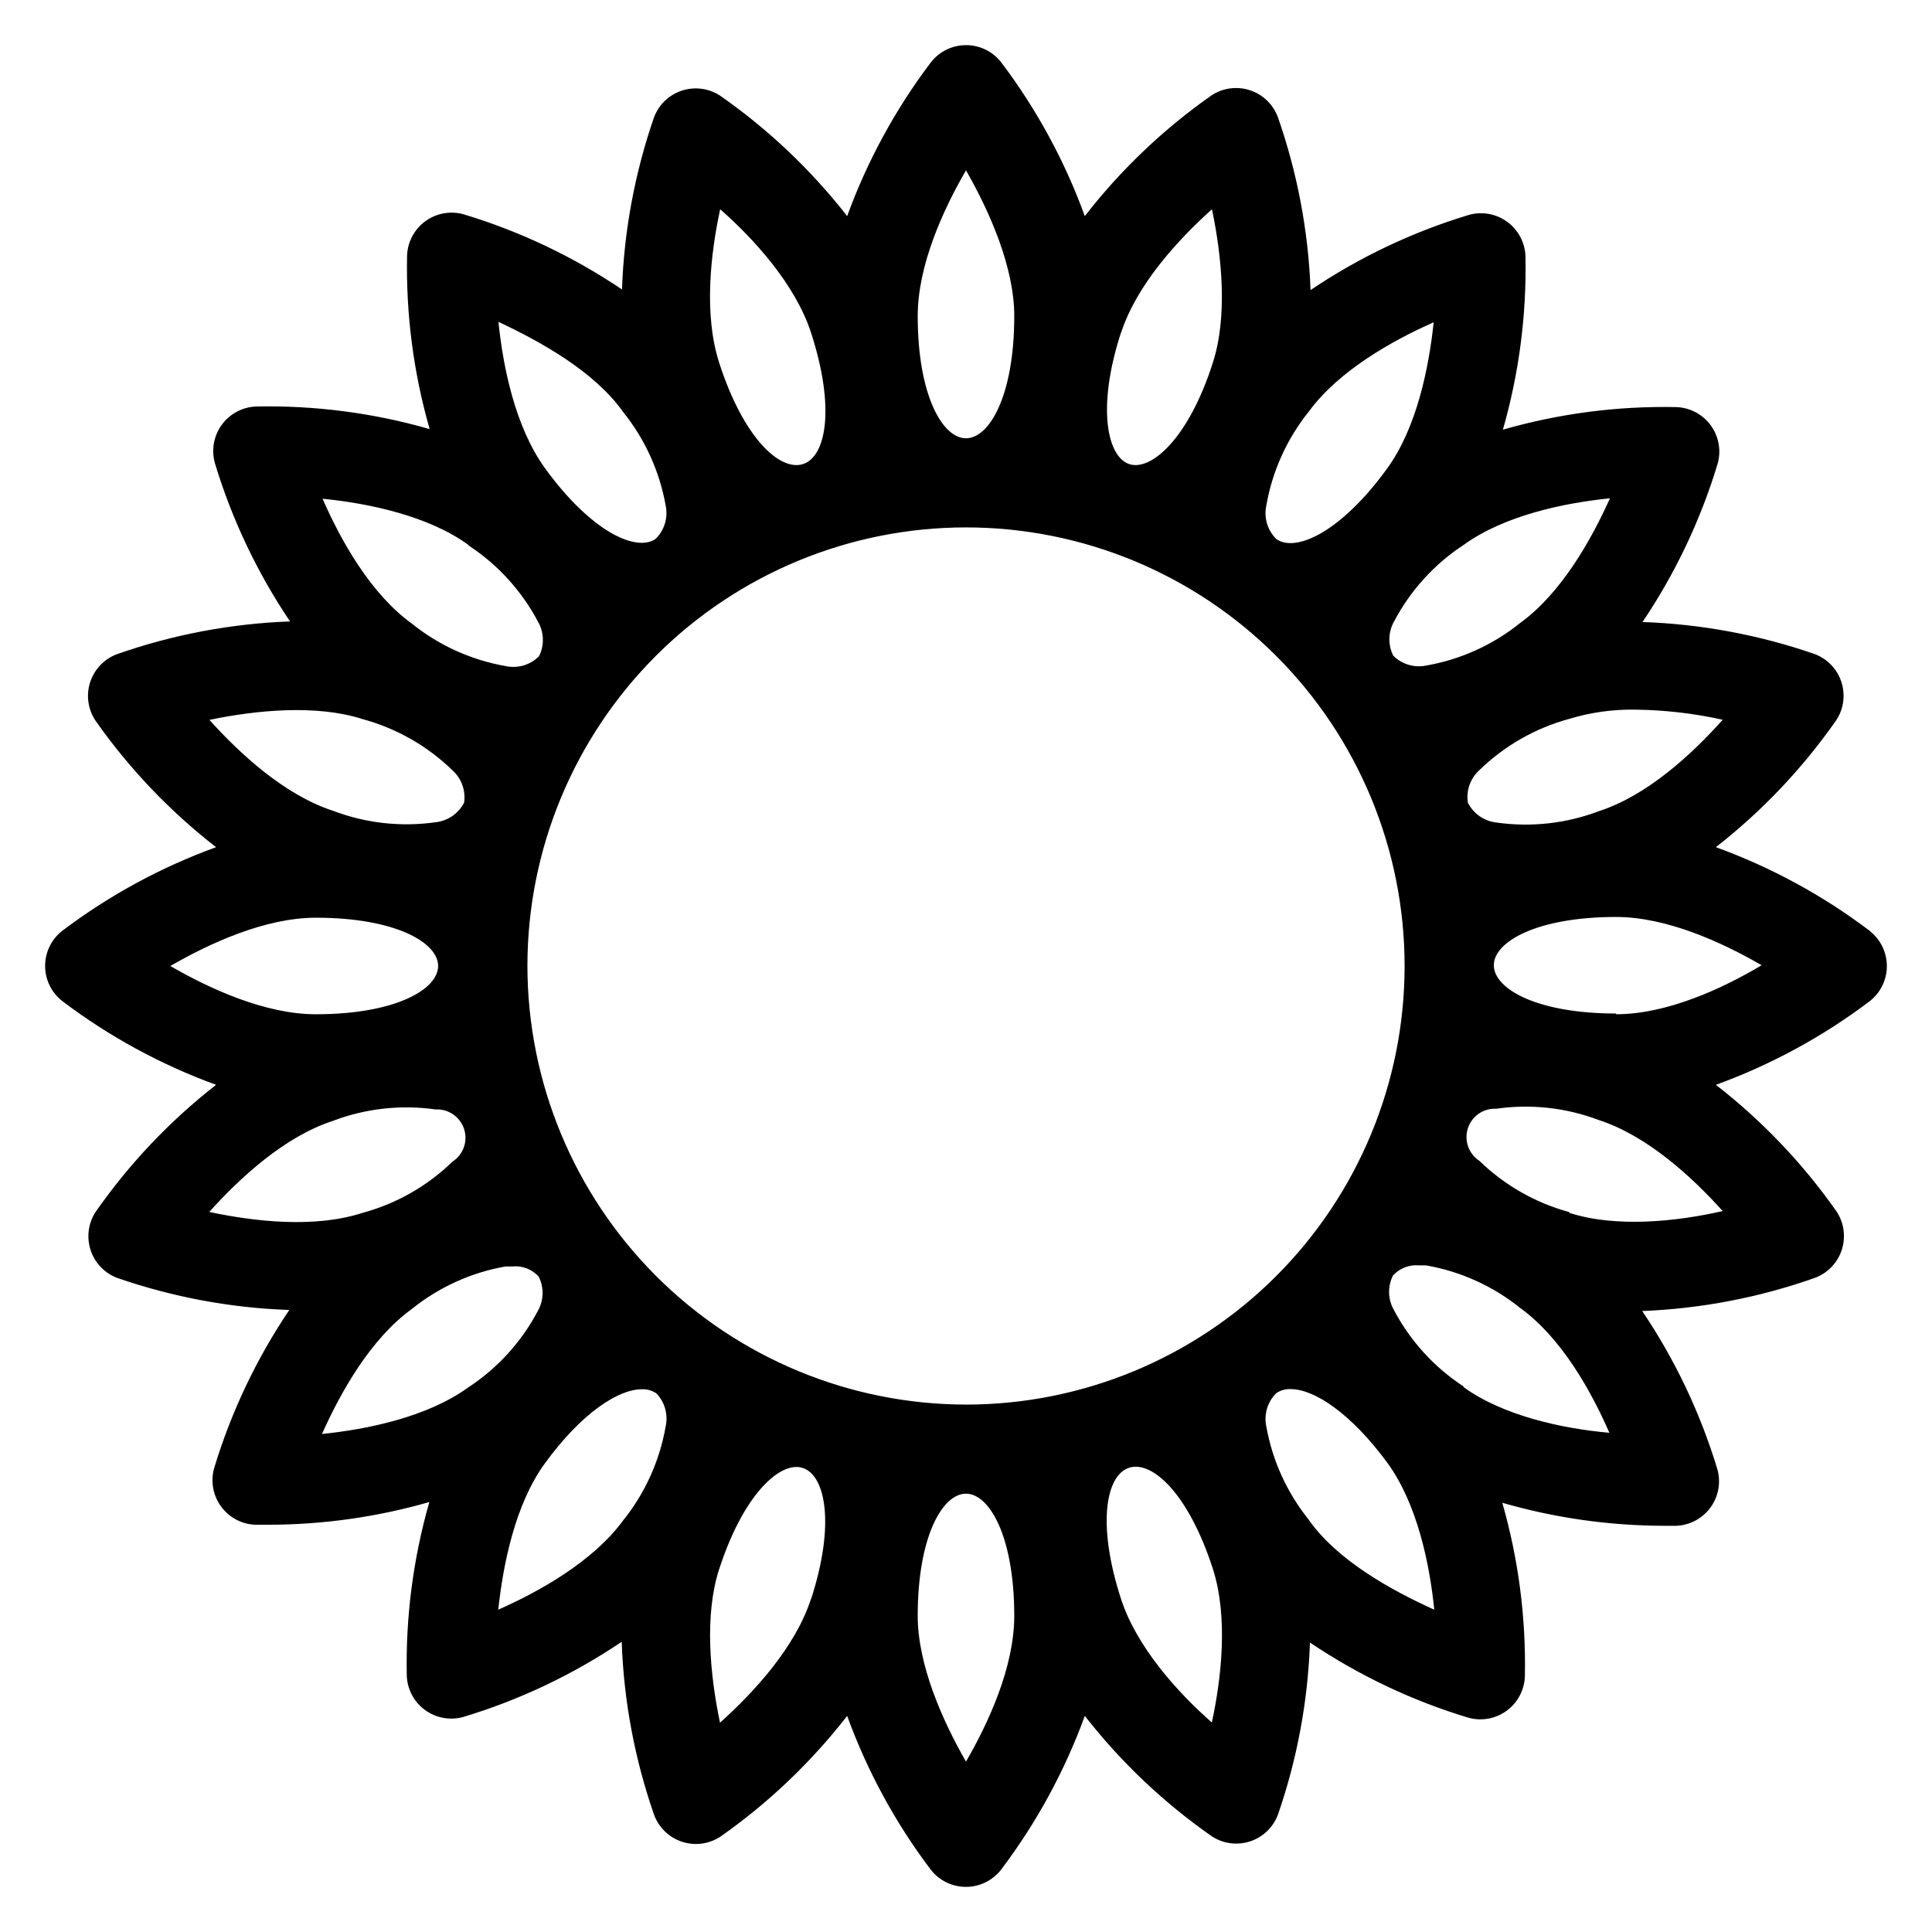
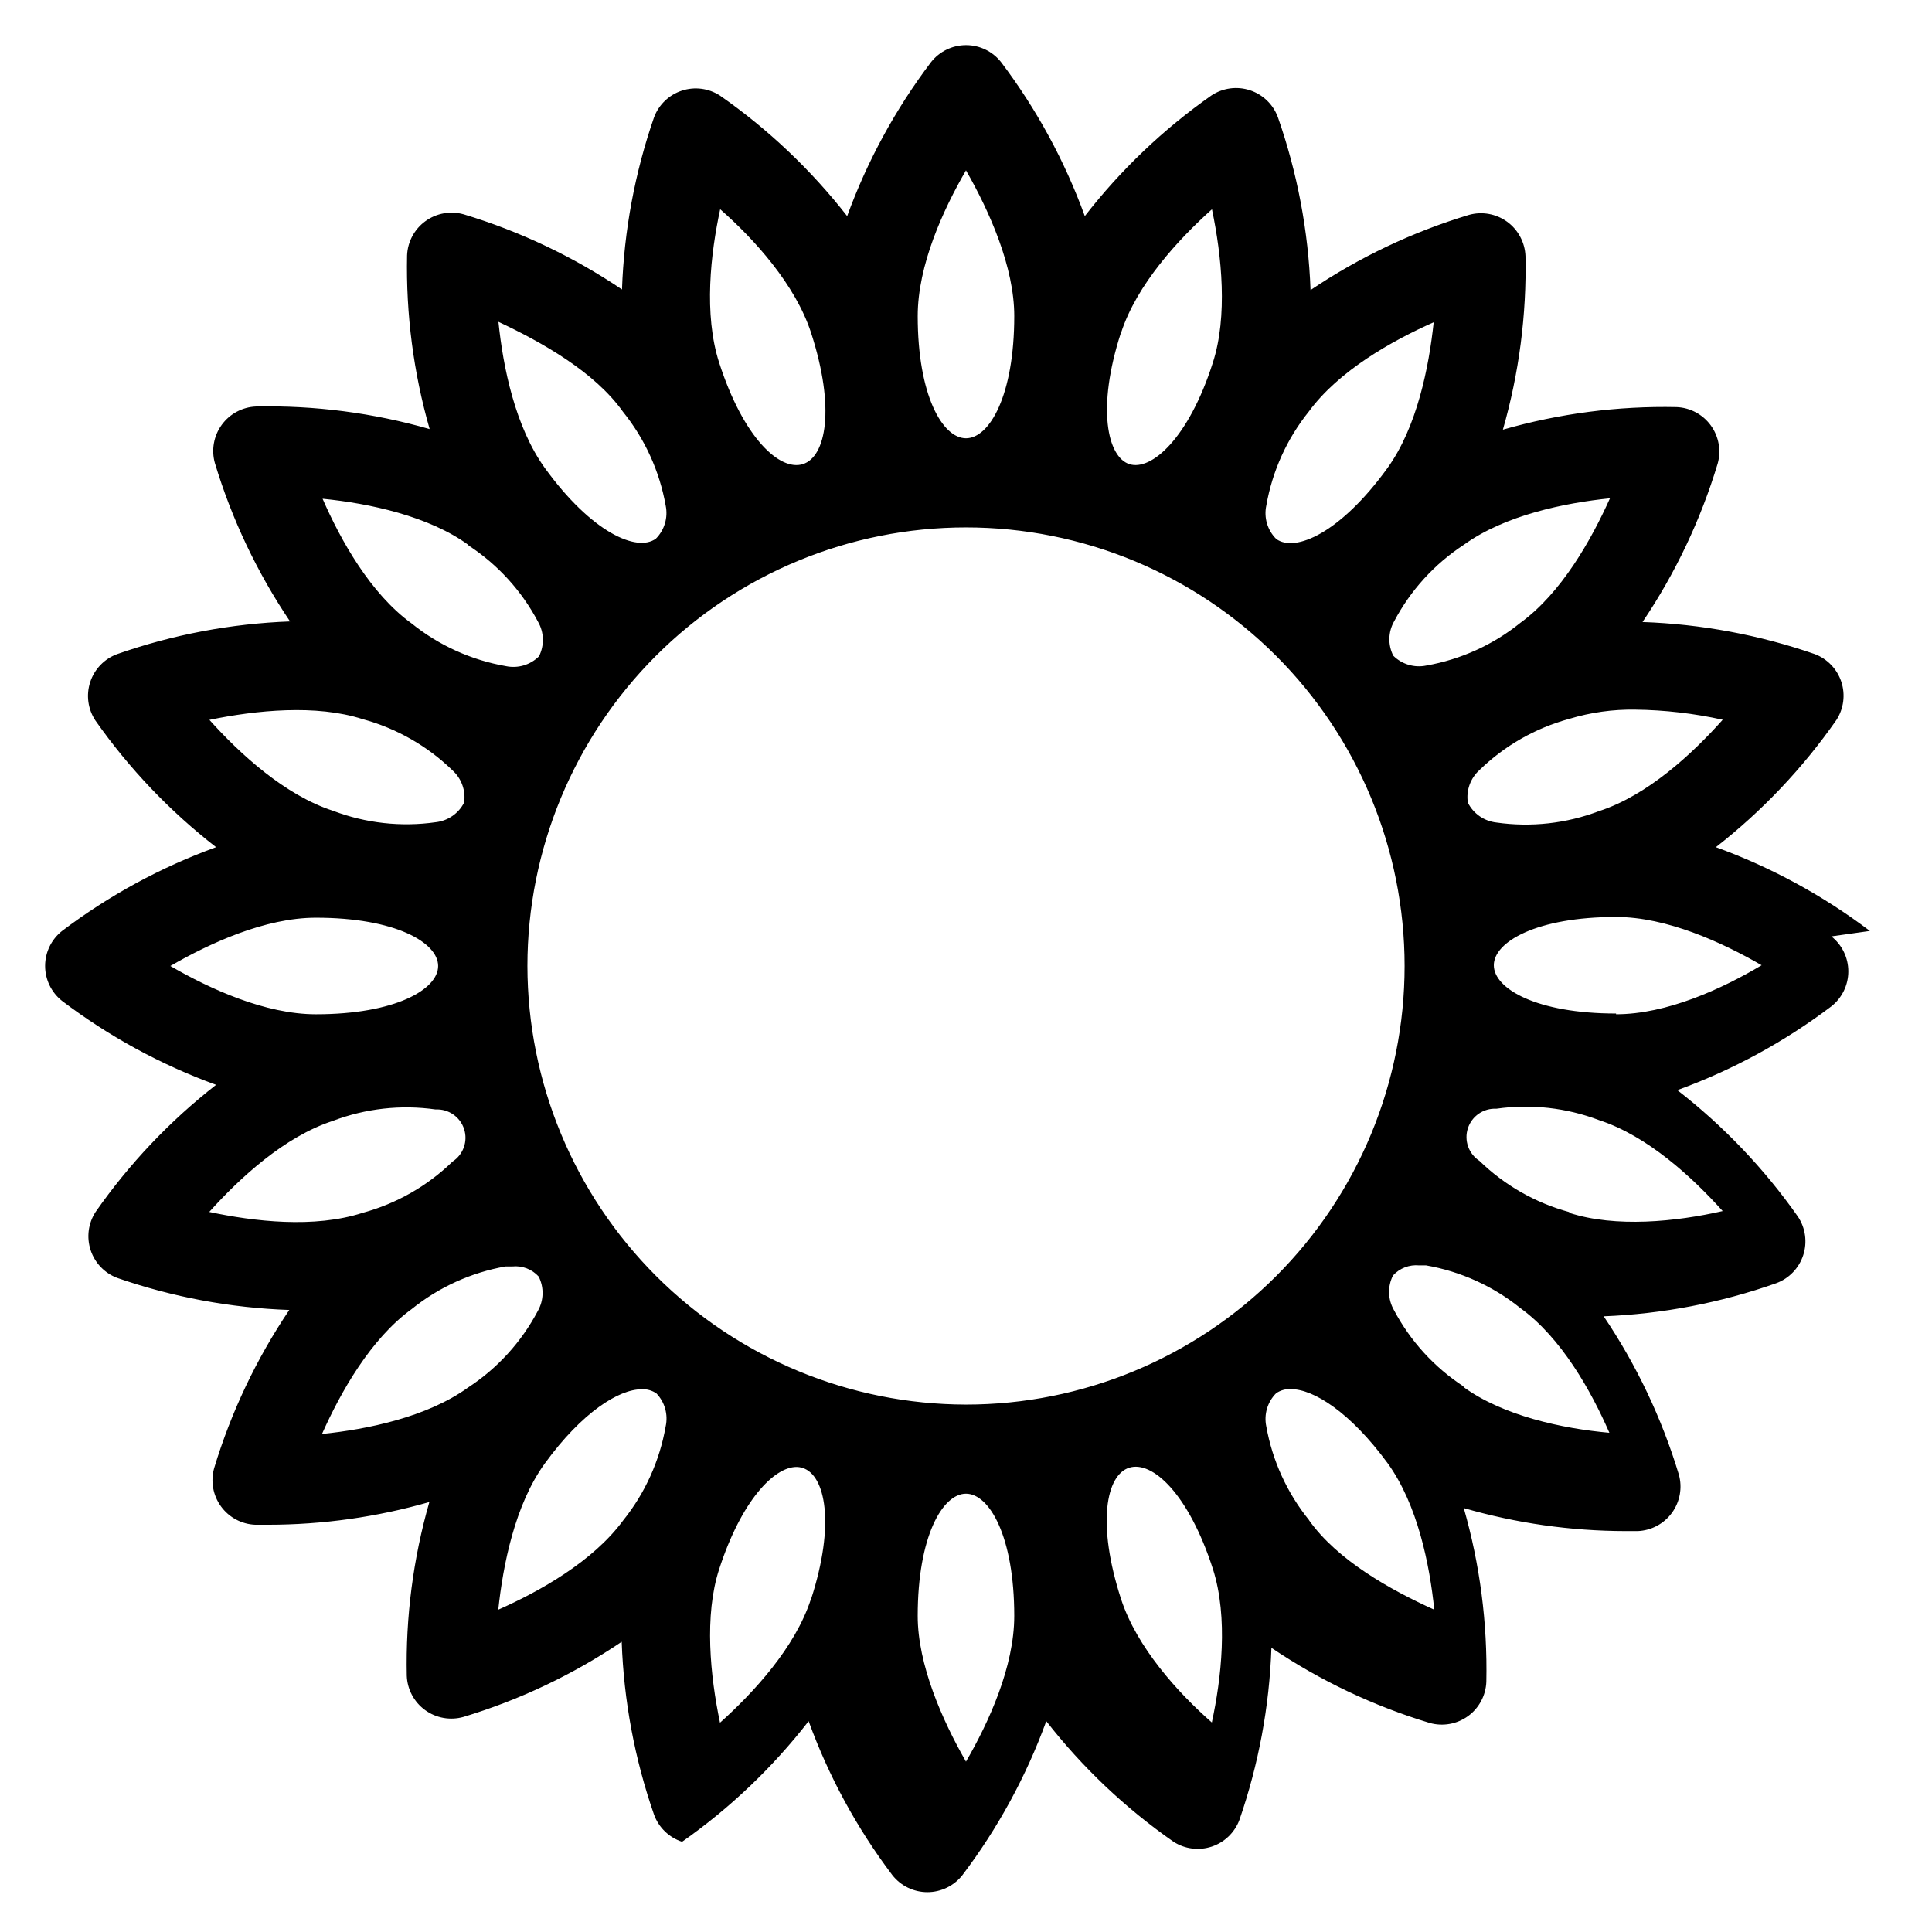
<svg xmlns="http://www.w3.org/2000/svg" fill="#000000" width="800px" height="800px" version="1.1" viewBox="144 144 512 512">
-   <path d="m639.54 390.71c-12.418-9.398-26.176-16.883-40.816-22.199 12.281-9.586 23.051-20.957 31.961-33.734 1.93-2.996 2.402-6.703 1.289-10.09-1.117-3.383-3.703-6.082-7.035-7.344-14.711-5.098-30.098-7.961-45.656-8.504 8.703-12.91 15.414-27.055 19.914-41.957 0.98-3.481 0.309-7.219-1.816-10.141-2.125-2.926-5.473-4.715-9.086-4.856-15.551-0.328-31.062 1.691-46.012 5.981 4.285-14.949 6.301-30.461 5.984-46.012-0.145-3.609-1.934-6.957-4.856-9.086-2.926-2.125-6.66-2.793-10.141-1.816-14.906 4.5-29.051 11.215-41.961 19.918-0.574-15.621-3.492-31.062-8.656-45.816-1.25-3.394-3.984-6.027-7.426-7.148-3.438-1.121-7.199-0.605-10.211 1.402-12.707 8.926-24.008 19.695-33.531 31.961-5.32-14.637-12.805-28.395-22.199-40.816-2.242-2.836-5.656-4.492-9.27-4.492-3.617 0-7.031 1.656-9.27 4.492-9.41 12.418-16.906 26.176-22.238 40.816-9.586-12.277-20.957-23.051-33.734-31.961-2.996-1.93-6.703-2.402-10.09-1.285-3.383 1.113-6.082 3.699-7.344 7.031-5.098 14.711-7.965 30.102-8.504 45.66-12.906-8.707-27.051-15.418-41.957-19.918-3.481-0.98-7.219-0.309-10.141 1.816-2.926 2.125-4.715 5.473-4.856 9.086-0.32 15.551 1.695 31.062 5.981 46.012-14.949-4.293-30.461-6.309-46.012-5.981-3.609 0.141-6.957 1.93-9.086 4.856-2.125 2.922-2.793 6.66-1.816 10.141 4.5 14.902 11.215 29.047 19.918 41.957-15.621 0.574-31.062 3.492-45.816 8.66-3.394 1.246-6.027 3.984-7.148 7.422s-0.605 7.199 1.402 10.211c8.926 12.707 19.695 24.008 31.961 33.535-14.637 5.316-28.398 12.801-40.816 22.199-2.836 2.238-4.492 5.652-4.492 9.27 0 3.613 1.656 7.027 4.492 9.27 12.418 9.41 26.176 16.906 40.816 22.238-12.277 9.582-23.051 20.953-31.961 33.73-1.93 2.996-2.402 6.703-1.285 10.09 1.113 3.383 3.699 6.086 7.031 7.348 14.695 5.098 30.074 7.961 45.617 8.5-8.695 12.898-15.41 27.027-19.914 41.918-0.98 3.481-0.309 7.219 1.816 10.141 2.125 2.926 5.473 4.715 9.086 4.856h3.348c14.469 0 28.871-2.027 42.781-6.019-4.289 14.961-6.305 30.484-5.981 46.051 0.141 3.613 1.93 6.961 4.856 9.086 2.922 2.125 6.66 2.793 10.141 1.816 14.906-4.5 29.047-11.211 41.957-19.918 0.547 15.629 3.438 31.086 8.582 45.855 1.246 3.394 3.984 6.027 7.422 7.148s7.199 0.605 10.211-1.402c12.707-8.922 24.008-19.695 33.535-31.961 5.32 14.641 12.801 28.398 22.199 40.816 2.238 2.84 5.652 4.496 9.27 4.496 3.613 0 7.027-1.656 9.27-4.496 9.406-12.418 16.902-26.176 22.238-40.816 9.582 12.281 20.953 23.051 33.73 31.961 2.996 1.93 6.703 2.402 10.09 1.289 3.383-1.117 6.086-3.703 7.348-7.035 5.094-14.711 7.961-30.098 8.5-45.656 12.91 8.703 27.055 15.418 41.957 19.914 3.481 0.98 7.219 0.309 10.141-1.816 2.926-2.125 4.715-5.473 4.856-9.086 0.324-15.562-1.691-31.086-5.981-46.051 13.93 4.027 28.359 6.078 42.863 6.102h3.227c3.613-0.145 6.961-1.934 9.086-4.856 2.125-2.926 2.797-6.66 1.816-10.141-4.504-14.891-11.215-29.023-19.914-41.918 15.598-0.617 31.016-3.578 45.734-8.777 3.394-1.25 6.027-3.984 7.148-7.426 1.121-3.438 0.605-7.199-1.402-10.211-8.922-12.707-19.695-24.008-31.961-33.531 14.641-5.32 28.398-12.805 40.816-22.199 2.84-2.242 4.496-5.656 4.496-9.27 0-3.617-1.656-7.031-4.496-9.27zm-355.77 9.289c0-30.828 12.246-60.391 34.043-82.188s51.359-34.043 82.188-34.043c30.824 0 60.387 12.246 82.188 34.043 21.797 21.797 34.043 51.359 34.043 82.188 0 30.824-12.246 60.387-34.043 82.188-21.801 21.797-51.363 34.043-82.188 34.043-30.816-0.043-60.355-12.301-82.145-34.09-21.785-21.789-34.047-51.328-34.086-82.141zm284.02-41.051-0.004-0.004c-8.676 3.301-18.047 4.344-27.234 3.031-3.25-0.363-6.098-2.348-7.559-5.273-0.492-3.207 0.664-6.445 3.07-8.621 6.656-6.473 14.852-11.145 23.812-13.578 5.676-1.719 11.586-2.539 17.516-2.441 7.785 0.094 15.543 0.992 23.145 2.676-8.07 9.055-19.918 20.035-32.75 24.207zm-20.902-49.871c-7.203 5.805-15.762 9.691-24.875 11.293-3.176 0.668-6.477-0.309-8.777-2.598-1.461-2.891-1.371-6.32 0.234-9.129 4.336-8.215 10.688-15.188 18.461-20.27 10.902-7.871 26.766-11.098 38.73-12.32-4.961 11.02-12.871 25.109-23.773 33.023zm-22.945-79.668c-1.258 11.809-4.41 27.828-12.32 38.73-12.359 17.043-24.363 22.355-29.402 18.695v0.004c-2.328-2.312-3.324-5.648-2.637-8.859 1.594-9.137 5.481-17.723 11.297-24.953 7.949-10.824 22.039-18.734 33.062-23.617zm-82.852 2.793c4.172-12.832 15.152-24.719 24.09-32.746 2.598 12.398 4.211 28.379 0.234 40.66-6.379 20.035-16.336 28.773-22.125 26.883-5.785-1.887-8.734-14.758-2.242-34.793zm-41.094-43.059c6.297 10.98 12.793 25.703 12.793 38.613 0 21.059-6.574 32.395-12.793 32.395s-12.793-11.375-12.793-32.395c0-13.5 6.769-28.219 12.793-38.613zm-65.141 10.312c8.973 7.871 19.918 19.918 24.09 32.746 6.496 20.035 3.938 32.867-2.164 34.793-6.102 1.93-15.742-6.848-22.199-26.883-4.137-12.828-2.246-29.043 0.273-40.656zm-25.781 53.648c5.816 7.203 9.715 15.762 11.336 24.875 0.664 3.18-0.312 6.477-2.598 8.777-5.039 3.66-17.043-1.652-29.402-18.695-7.871-10.902-11.098-26.766-12.32-38.77 11.492 5.394 25.504 13.266 32.984 23.812zm-40.934 35.426h-0.004c7.773 5.082 14.125 12.059 18.461 20.27 1.605 2.812 1.695 6.242 0.238 9.133-2.301 2.293-5.602 3.269-8.777 2.598-9.141-1.59-17.73-5.477-24.957-11.297-10.902-7.871-18.812-22.043-23.617-33.062 12.48 1.219 28.223 4.644 38.652 12.242zm-28.027 46.051c8.961 2.434 17.156 7.106 23.812 13.578 2.383 2.16 3.535 5.363 3.07 8.543-1.473 2.883-4.297 4.836-7.516 5.195-9.191 1.312-18.562 0.27-27.238-3.031-12.832-4.172-24.719-15.152-32.746-24.09 12.316-2.559 28.336-4.172 40.617-0.195zm-12.398 52.625c21.059 0 32.395 6.574 32.395 12.793s-11.375 12.793-32.395 12.793c-13.461 0-28.184-6.769-38.574-12.793 10.434-6.023 25.113-12.793 38.574-12.793zm4.488 53.844c8.676-3.301 18.047-4.344 27.238-3.031 3.398-0.18 6.496 1.949 7.547 5.188 1.051 3.234-0.203 6.777-3.062 8.629-6.656 6.473-14.852 11.145-23.812 13.578-12.832 4.172-28.852 2.281-40.66-0.234 8.07-8.977 19.918-19.957 32.75-24.129zm20.898 49.871c7.207-5.809 15.762-9.695 24.875-11.297h1.812c2.613-0.262 5.199 0.73 6.965 2.676 1.461 2.891 1.371 6.32-0.234 9.133-4.336 8.211-10.688 15.188-18.461 20.27-10.902 7.871-26.766 11.098-38.73 12.32 4.961-11.102 12.871-25.191 23.773-33.102zm22.945 79.664c1.258-11.809 4.41-27.828 12.32-38.73 9.918-13.656 19.68-19.68 25.664-19.68 1.398-0.086 2.785 0.305 3.938 1.102 2.219 2.324 3.133 5.602 2.441 8.738-1.594 9.141-5.481 17.727-11.297 24.953-7.953 10.824-22.043 18.734-33.062 23.617zm82.852-2.793c-4.172 12.832-15.152 24.719-24.09 32.746-2.598-12.398-4.211-28.379-0.234-40.66 5.902-18.223 14.562-27.117 20.508-27.117h0.004c0.562 0.004 1.117 0.098 1.652 0.273 5.941 1.891 8.699 14.723 2.203 34.754zm41.098 43.059c-6.297-10.98-12.793-25.703-12.793-38.613 0-21.059 6.574-32.395 12.793-32.395s12.793 11.375 12.793 32.395c-0.004 13.5-6.773 28.223-12.793 38.613zm65.18-10.352c-8.973-7.871-19.918-19.918-24.09-32.746-6.496-20.035-3.938-32.867 2.164-34.793 6.102-1.93 15.742 6.848 22.199 26.883 4.094 12.867 2.207 29.082-0.312 40.695zm25.742-53.648c-5.812-7.191-9.715-15.734-11.336-24.836-0.668-3.176 0.309-6.477 2.598-8.777 1.148-0.801 2.535-1.188 3.934-1.102 6.023 0 15.742 6.141 25.664 19.68 7.871 10.902 11.098 26.766 12.32 38.77-11.691-5.273-25.703-13.148-33.18-23.695zm40.934-35.426c-7.773-5.082-14.125-12.055-18.461-20.27-1.605-2.812-1.695-6.242-0.234-9.133 1.766-1.941 4.352-2.934 6.965-2.676h1.812c9.141 1.59 17.727 5.477 24.953 11.297 10.902 7.871 18.812 22.043 23.617 33.062-12.477-1.102-28.223-4.527-38.652-12.121zm28.023-46.207c-8.961-2.434-17.156-7.106-23.812-13.578-2.856-1.855-4.113-5.394-3.059-8.633 1.051-3.238 4.144-5.363 7.547-5.184 9.188-1.312 18.559-0.27 27.234 3.031 12.832 4.172 24.719 15.152 32.746 24.09-12.355 2.832-28.375 4.445-40.656 0.469zm12.398-52.625c-21.059 0-32.395-6.574-32.395-12.793s11.375-12.793 32.395-12.793c13.461 0 28.184 6.769 38.574 12.793-10.43 6.219-25.113 12.988-38.574 12.988z" />
+   <path d="m639.54 390.71c-12.418-9.398-26.176-16.883-40.816-22.199 12.281-9.586 23.051-20.957 31.961-33.734 1.93-2.996 2.402-6.703 1.289-10.09-1.117-3.383-3.703-6.082-7.035-7.344-14.711-5.098-30.098-7.961-45.656-8.504 8.703-12.91 15.414-27.055 19.914-41.957 0.98-3.481 0.309-7.219-1.816-10.141-2.125-2.926-5.473-4.715-9.086-4.856-15.551-0.328-31.062 1.691-46.012 5.981 4.285-14.949 6.301-30.461 5.984-46.012-0.145-3.609-1.934-6.957-4.856-9.086-2.926-2.125-6.66-2.793-10.141-1.816-14.906 4.5-29.051 11.215-41.961 19.918-0.574-15.621-3.492-31.062-8.656-45.816-1.25-3.394-3.984-6.027-7.426-7.148-3.438-1.121-7.199-0.605-10.211 1.402-12.707 8.926-24.008 19.695-33.531 31.961-5.32-14.637-12.805-28.395-22.199-40.816-2.242-2.836-5.656-4.492-9.27-4.492-3.617 0-7.031 1.656-9.27 4.492-9.41 12.418-16.906 26.176-22.238 40.816-9.586-12.277-20.957-23.051-33.734-31.961-2.996-1.93-6.703-2.402-10.09-1.285-3.383 1.113-6.082 3.699-7.344 7.031-5.098 14.711-7.965 30.102-8.504 45.66-12.906-8.707-27.051-15.418-41.957-19.918-3.481-0.98-7.219-0.309-10.141 1.816-2.926 2.125-4.715 5.473-4.856 9.086-0.32 15.551 1.695 31.062 5.981 46.012-14.949-4.293-30.461-6.309-46.012-5.981-3.609 0.141-6.957 1.93-9.086 4.856-2.125 2.922-2.793 6.66-1.816 10.141 4.5 14.902 11.215 29.047 19.918 41.957-15.621 0.574-31.062 3.492-45.816 8.66-3.394 1.246-6.027 3.984-7.148 7.422s-0.605 7.199 1.402 10.211c8.926 12.707 19.695 24.008 31.961 33.535-14.637 5.316-28.398 12.801-40.816 22.199-2.836 2.238-4.492 5.652-4.492 9.27 0 3.613 1.656 7.027 4.492 9.27 12.418 9.41 26.176 16.906 40.816 22.238-12.277 9.582-23.051 20.953-31.961 33.73-1.93 2.996-2.402 6.703-1.285 10.09 1.113 3.383 3.699 6.086 7.031 7.348 14.695 5.098 30.074 7.961 45.617 8.5-8.695 12.898-15.41 27.027-19.914 41.918-0.98 3.481-0.309 7.219 1.816 10.141 2.125 2.926 5.473 4.715 9.086 4.856h3.348c14.469 0 28.871-2.027 42.781-6.019-4.289 14.961-6.305 30.484-5.981 46.051 0.141 3.613 1.93 6.961 4.856 9.086 2.922 2.125 6.66 2.793 10.141 1.816 14.906-4.5 29.047-11.211 41.957-19.918 0.547 15.629 3.438 31.086 8.582 45.855 1.246 3.394 3.984 6.027 7.422 7.148c12.707-8.922 24.008-19.695 33.535-31.961 5.32 14.641 12.801 28.398 22.199 40.816 2.238 2.84 5.652 4.496 9.27 4.496 3.613 0 7.027-1.656 9.27-4.496 9.406-12.418 16.902-26.176 22.238-40.816 9.582 12.281 20.953 23.051 33.73 31.961 2.996 1.93 6.703 2.402 10.09 1.289 3.383-1.117 6.086-3.703 7.348-7.035 5.094-14.711 7.961-30.098 8.5-45.656 12.91 8.703 27.055 15.418 41.957 19.914 3.481 0.98 7.219 0.309 10.141-1.816 2.926-2.125 4.715-5.473 4.856-9.086 0.324-15.562-1.691-31.086-5.981-46.051 13.93 4.027 28.359 6.078 42.863 6.102h3.227c3.613-0.145 6.961-1.934 9.086-4.856 2.125-2.926 2.797-6.66 1.816-10.141-4.504-14.891-11.215-29.023-19.914-41.918 15.598-0.617 31.016-3.578 45.734-8.777 3.394-1.25 6.027-3.984 7.148-7.426 1.121-3.438 0.605-7.199-1.402-10.211-8.922-12.707-19.695-24.008-31.961-33.531 14.641-5.32 28.398-12.805 40.816-22.199 2.84-2.242 4.496-5.656 4.496-9.27 0-3.617-1.656-7.031-4.496-9.27zm-355.77 9.289c0-30.828 12.246-60.391 34.043-82.188s51.359-34.043 82.188-34.043c30.824 0 60.387 12.246 82.188 34.043 21.797 21.797 34.043 51.359 34.043 82.188 0 30.824-12.246 60.387-34.043 82.188-21.801 21.797-51.363 34.043-82.188 34.043-30.816-0.043-60.355-12.301-82.145-34.09-21.785-21.789-34.047-51.328-34.086-82.141zm284.02-41.051-0.004-0.004c-8.676 3.301-18.047 4.344-27.234 3.031-3.25-0.363-6.098-2.348-7.559-5.273-0.492-3.207 0.664-6.445 3.07-8.621 6.656-6.473 14.852-11.145 23.812-13.578 5.676-1.719 11.586-2.539 17.516-2.441 7.785 0.094 15.543 0.992 23.145 2.676-8.07 9.055-19.918 20.035-32.75 24.207zm-20.902-49.871c-7.203 5.805-15.762 9.691-24.875 11.293-3.176 0.668-6.477-0.309-8.777-2.598-1.461-2.891-1.371-6.32 0.234-9.129 4.336-8.215 10.688-15.188 18.461-20.27 10.902-7.871 26.766-11.098 38.73-12.32-4.961 11.02-12.871 25.109-23.773 33.023zm-22.945-79.668c-1.258 11.809-4.41 27.828-12.32 38.73-12.359 17.043-24.363 22.355-29.402 18.695v0.004c-2.328-2.312-3.324-5.648-2.637-8.859 1.594-9.137 5.481-17.723 11.297-24.953 7.949-10.824 22.039-18.734 33.062-23.617zm-82.852 2.793c4.172-12.832 15.152-24.719 24.09-32.746 2.598 12.398 4.211 28.379 0.234 40.66-6.379 20.035-16.336 28.773-22.125 26.883-5.785-1.887-8.734-14.758-2.242-34.793zm-41.094-43.059c6.297 10.98 12.793 25.703 12.793 38.613 0 21.059-6.574 32.395-12.793 32.395s-12.793-11.375-12.793-32.395c0-13.5 6.769-28.219 12.793-38.613zm-65.141 10.312c8.973 7.871 19.918 19.918 24.09 32.746 6.496 20.035 3.938 32.867-2.164 34.793-6.102 1.93-15.742-6.848-22.199-26.883-4.137-12.828-2.246-29.043 0.273-40.656zm-25.781 53.648c5.816 7.203 9.715 15.762 11.336 24.875 0.664 3.18-0.312 6.477-2.598 8.777-5.039 3.66-17.043-1.652-29.402-18.695-7.871-10.902-11.098-26.766-12.32-38.77 11.492 5.394 25.504 13.266 32.984 23.812zm-40.934 35.426h-0.004c7.773 5.082 14.125 12.059 18.461 20.27 1.605 2.812 1.695 6.242 0.238 9.133-2.301 2.293-5.602 3.269-8.777 2.598-9.141-1.59-17.73-5.477-24.957-11.297-10.902-7.871-18.812-22.043-23.617-33.062 12.48 1.219 28.223 4.644 38.652 12.242zm-28.027 46.051c8.961 2.434 17.156 7.106 23.812 13.578 2.383 2.16 3.535 5.363 3.07 8.543-1.473 2.883-4.297 4.836-7.516 5.195-9.191 1.312-18.562 0.27-27.238-3.031-12.832-4.172-24.719-15.152-32.746-24.09 12.316-2.559 28.336-4.172 40.617-0.195zm-12.398 52.625c21.059 0 32.395 6.574 32.395 12.793s-11.375 12.793-32.395 12.793c-13.461 0-28.184-6.769-38.574-12.793 10.434-6.023 25.113-12.793 38.574-12.793zm4.488 53.844c8.676-3.301 18.047-4.344 27.238-3.031 3.398-0.18 6.496 1.949 7.547 5.188 1.051 3.234-0.203 6.777-3.062 8.629-6.656 6.473-14.852 11.145-23.812 13.578-12.832 4.172-28.852 2.281-40.66-0.234 8.07-8.977 19.918-19.957 32.75-24.129zm20.898 49.871c7.207-5.809 15.762-9.695 24.875-11.297h1.812c2.613-0.262 5.199 0.73 6.965 2.676 1.461 2.891 1.371 6.32-0.234 9.133-4.336 8.211-10.688 15.188-18.461 20.27-10.902 7.871-26.766 11.098-38.73 12.32 4.961-11.102 12.871-25.191 23.773-33.102zm22.945 79.664c1.258-11.809 4.41-27.828 12.32-38.73 9.918-13.656 19.68-19.68 25.664-19.68 1.398-0.086 2.785 0.305 3.938 1.102 2.219 2.324 3.133 5.602 2.441 8.738-1.594 9.141-5.481 17.727-11.297 24.953-7.953 10.824-22.043 18.734-33.062 23.617zm82.852-2.793c-4.172 12.832-15.152 24.719-24.09 32.746-2.598-12.398-4.211-28.379-0.234-40.66 5.902-18.223 14.562-27.117 20.508-27.117h0.004c0.562 0.004 1.117 0.098 1.652 0.273 5.941 1.891 8.699 14.723 2.203 34.754zm41.098 43.059c-6.297-10.98-12.793-25.703-12.793-38.613 0-21.059 6.574-32.395 12.793-32.395s12.793 11.375 12.793 32.395c-0.004 13.5-6.773 28.223-12.793 38.613zm65.18-10.352c-8.973-7.871-19.918-19.918-24.09-32.746-6.496-20.035-3.938-32.867 2.164-34.793 6.102-1.93 15.742 6.848 22.199 26.883 4.094 12.867 2.207 29.082-0.312 40.695zm25.742-53.648c-5.812-7.191-9.715-15.734-11.336-24.836-0.668-3.176 0.309-6.477 2.598-8.777 1.148-0.801 2.535-1.188 3.934-1.102 6.023 0 15.742 6.141 25.664 19.68 7.871 10.902 11.098 26.766 12.32 38.77-11.691-5.273-25.703-13.148-33.18-23.695zm40.934-35.426c-7.773-5.082-14.125-12.055-18.461-20.27-1.605-2.812-1.695-6.242-0.234-9.133 1.766-1.941 4.352-2.934 6.965-2.676h1.812c9.141 1.59 17.727 5.477 24.953 11.297 10.902 7.871 18.812 22.043 23.617 33.062-12.477-1.102-28.223-4.527-38.652-12.121zm28.023-46.207c-8.961-2.434-17.156-7.106-23.812-13.578-2.856-1.855-4.113-5.394-3.059-8.633 1.051-3.238 4.144-5.363 7.547-5.184 9.188-1.312 18.559-0.27 27.234 3.031 12.832 4.172 24.719 15.152 32.746 24.09-12.355 2.832-28.375 4.445-40.656 0.469zm12.398-52.625c-21.059 0-32.395-6.574-32.395-12.793s11.375-12.793 32.395-12.793c13.461 0 28.184 6.769 38.574 12.793-10.43 6.219-25.113 12.988-38.574 12.988z" />
</svg>